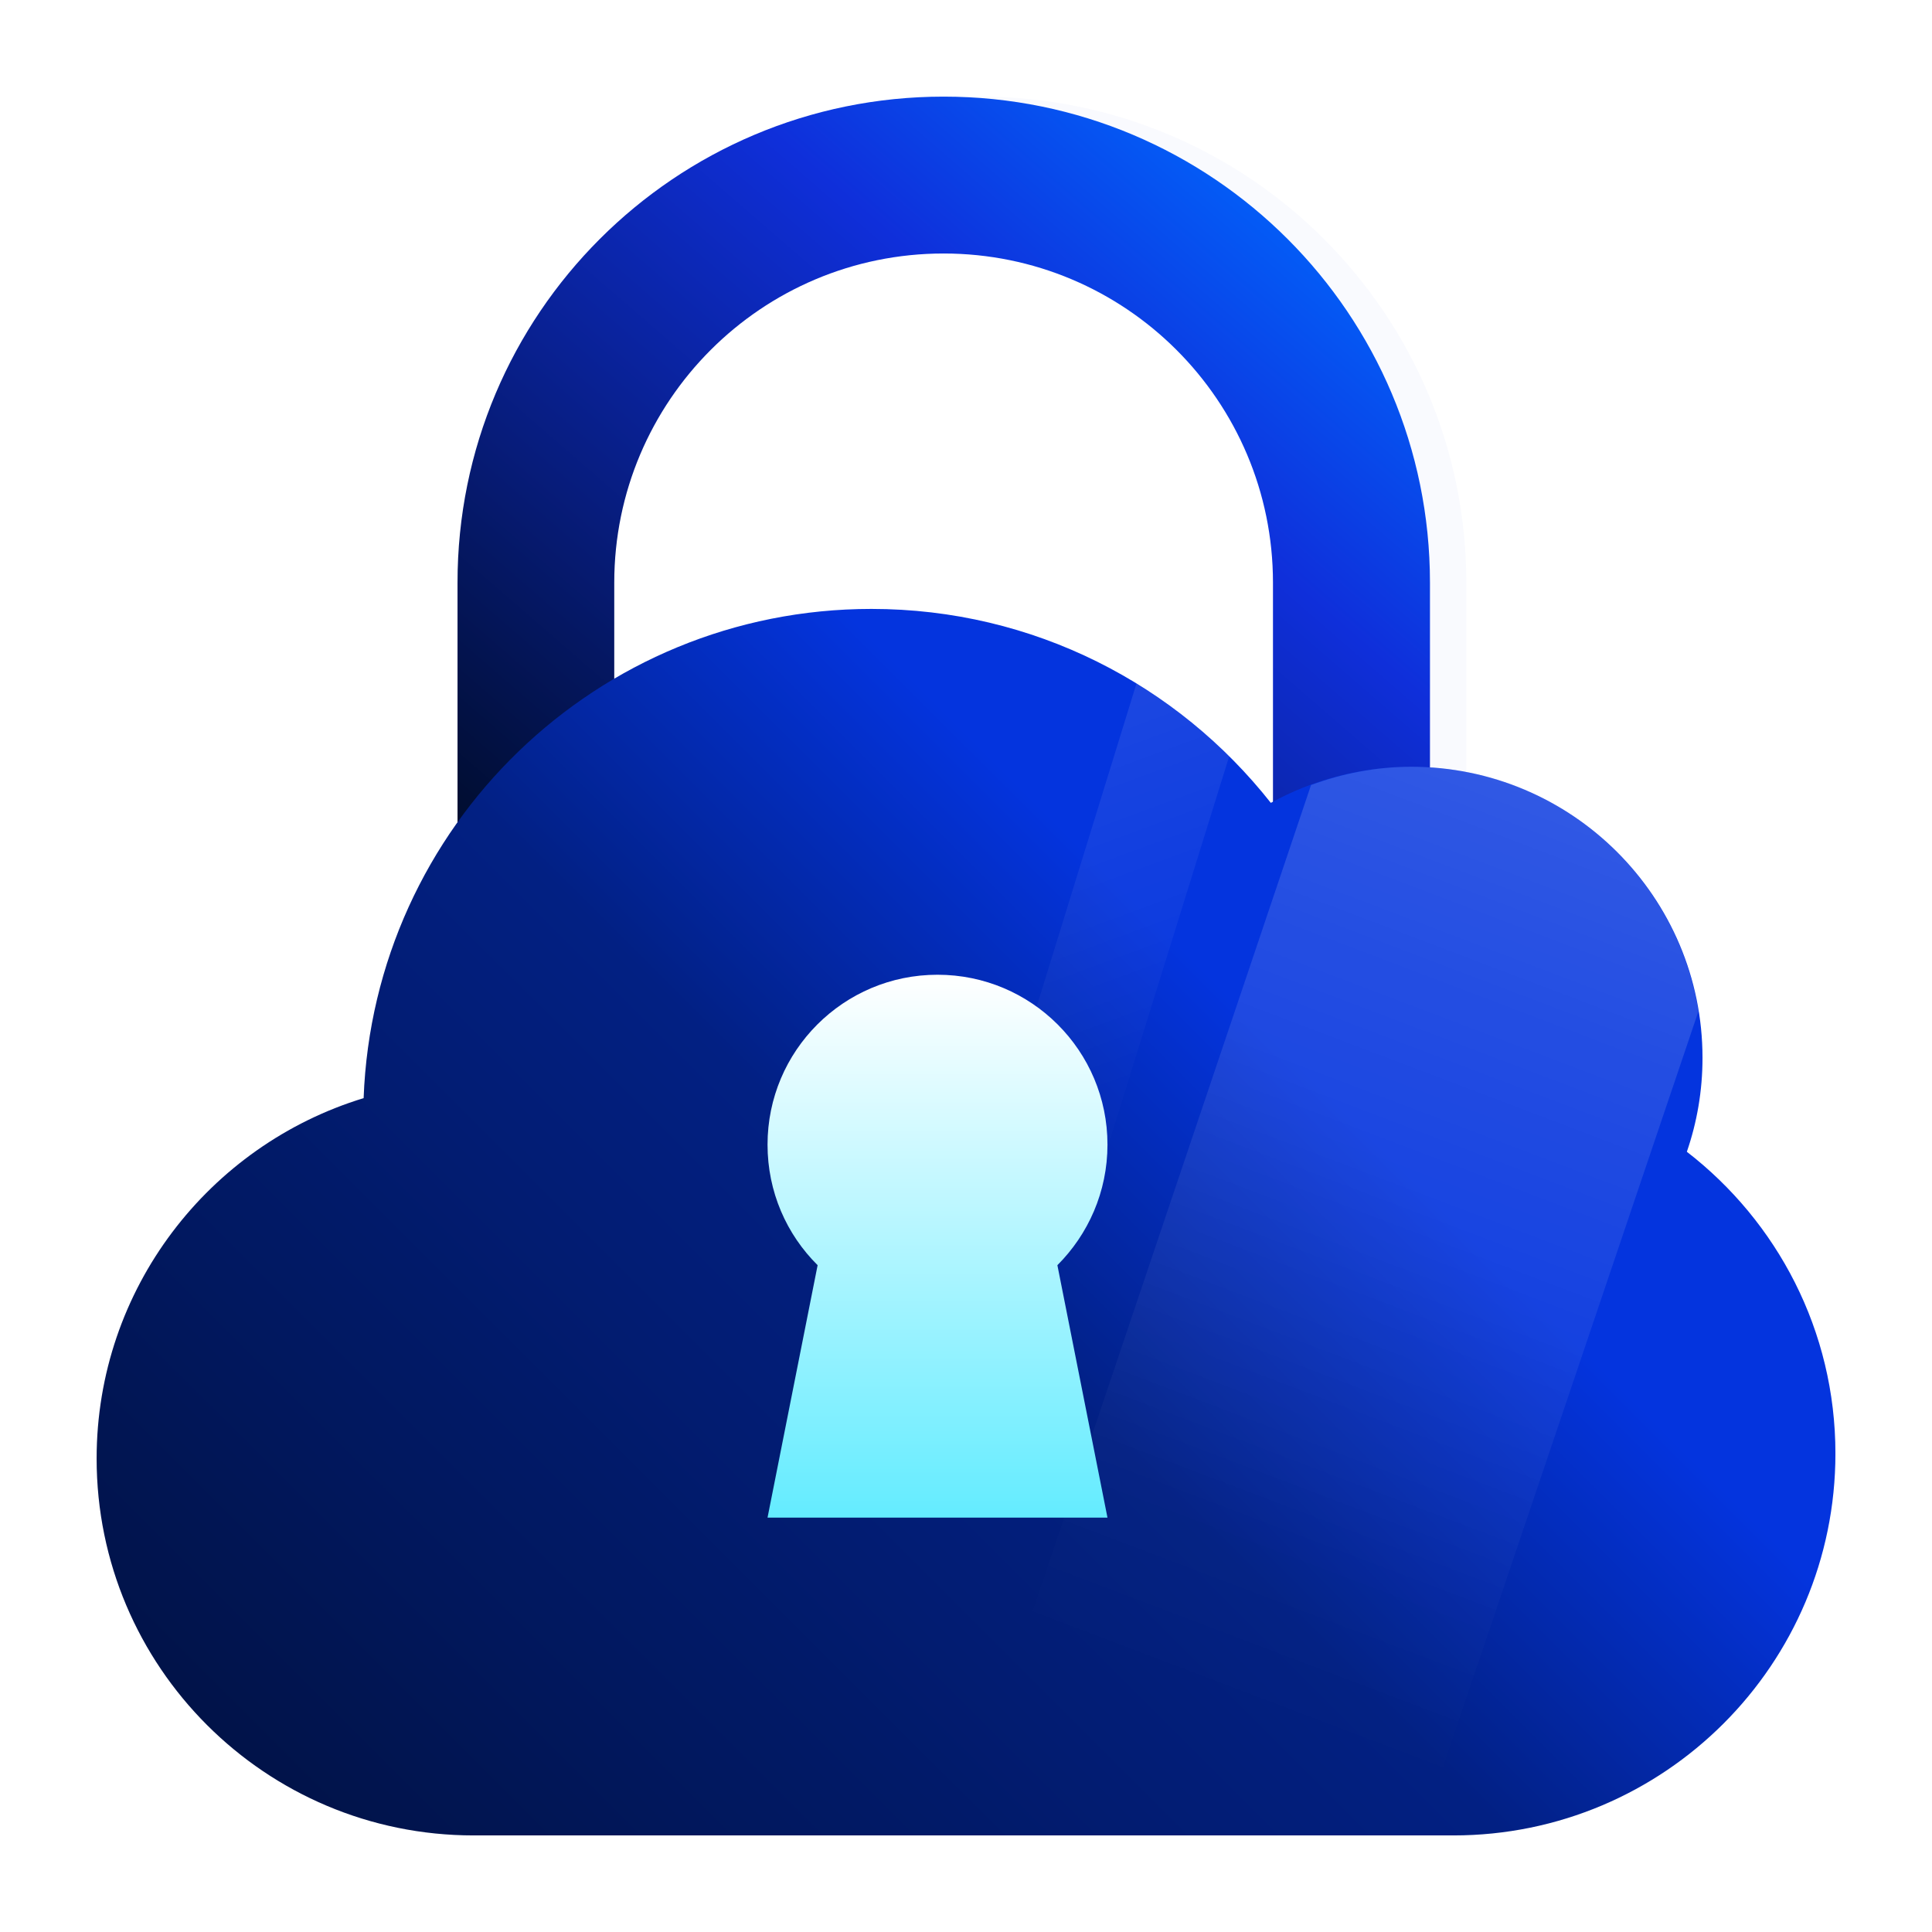
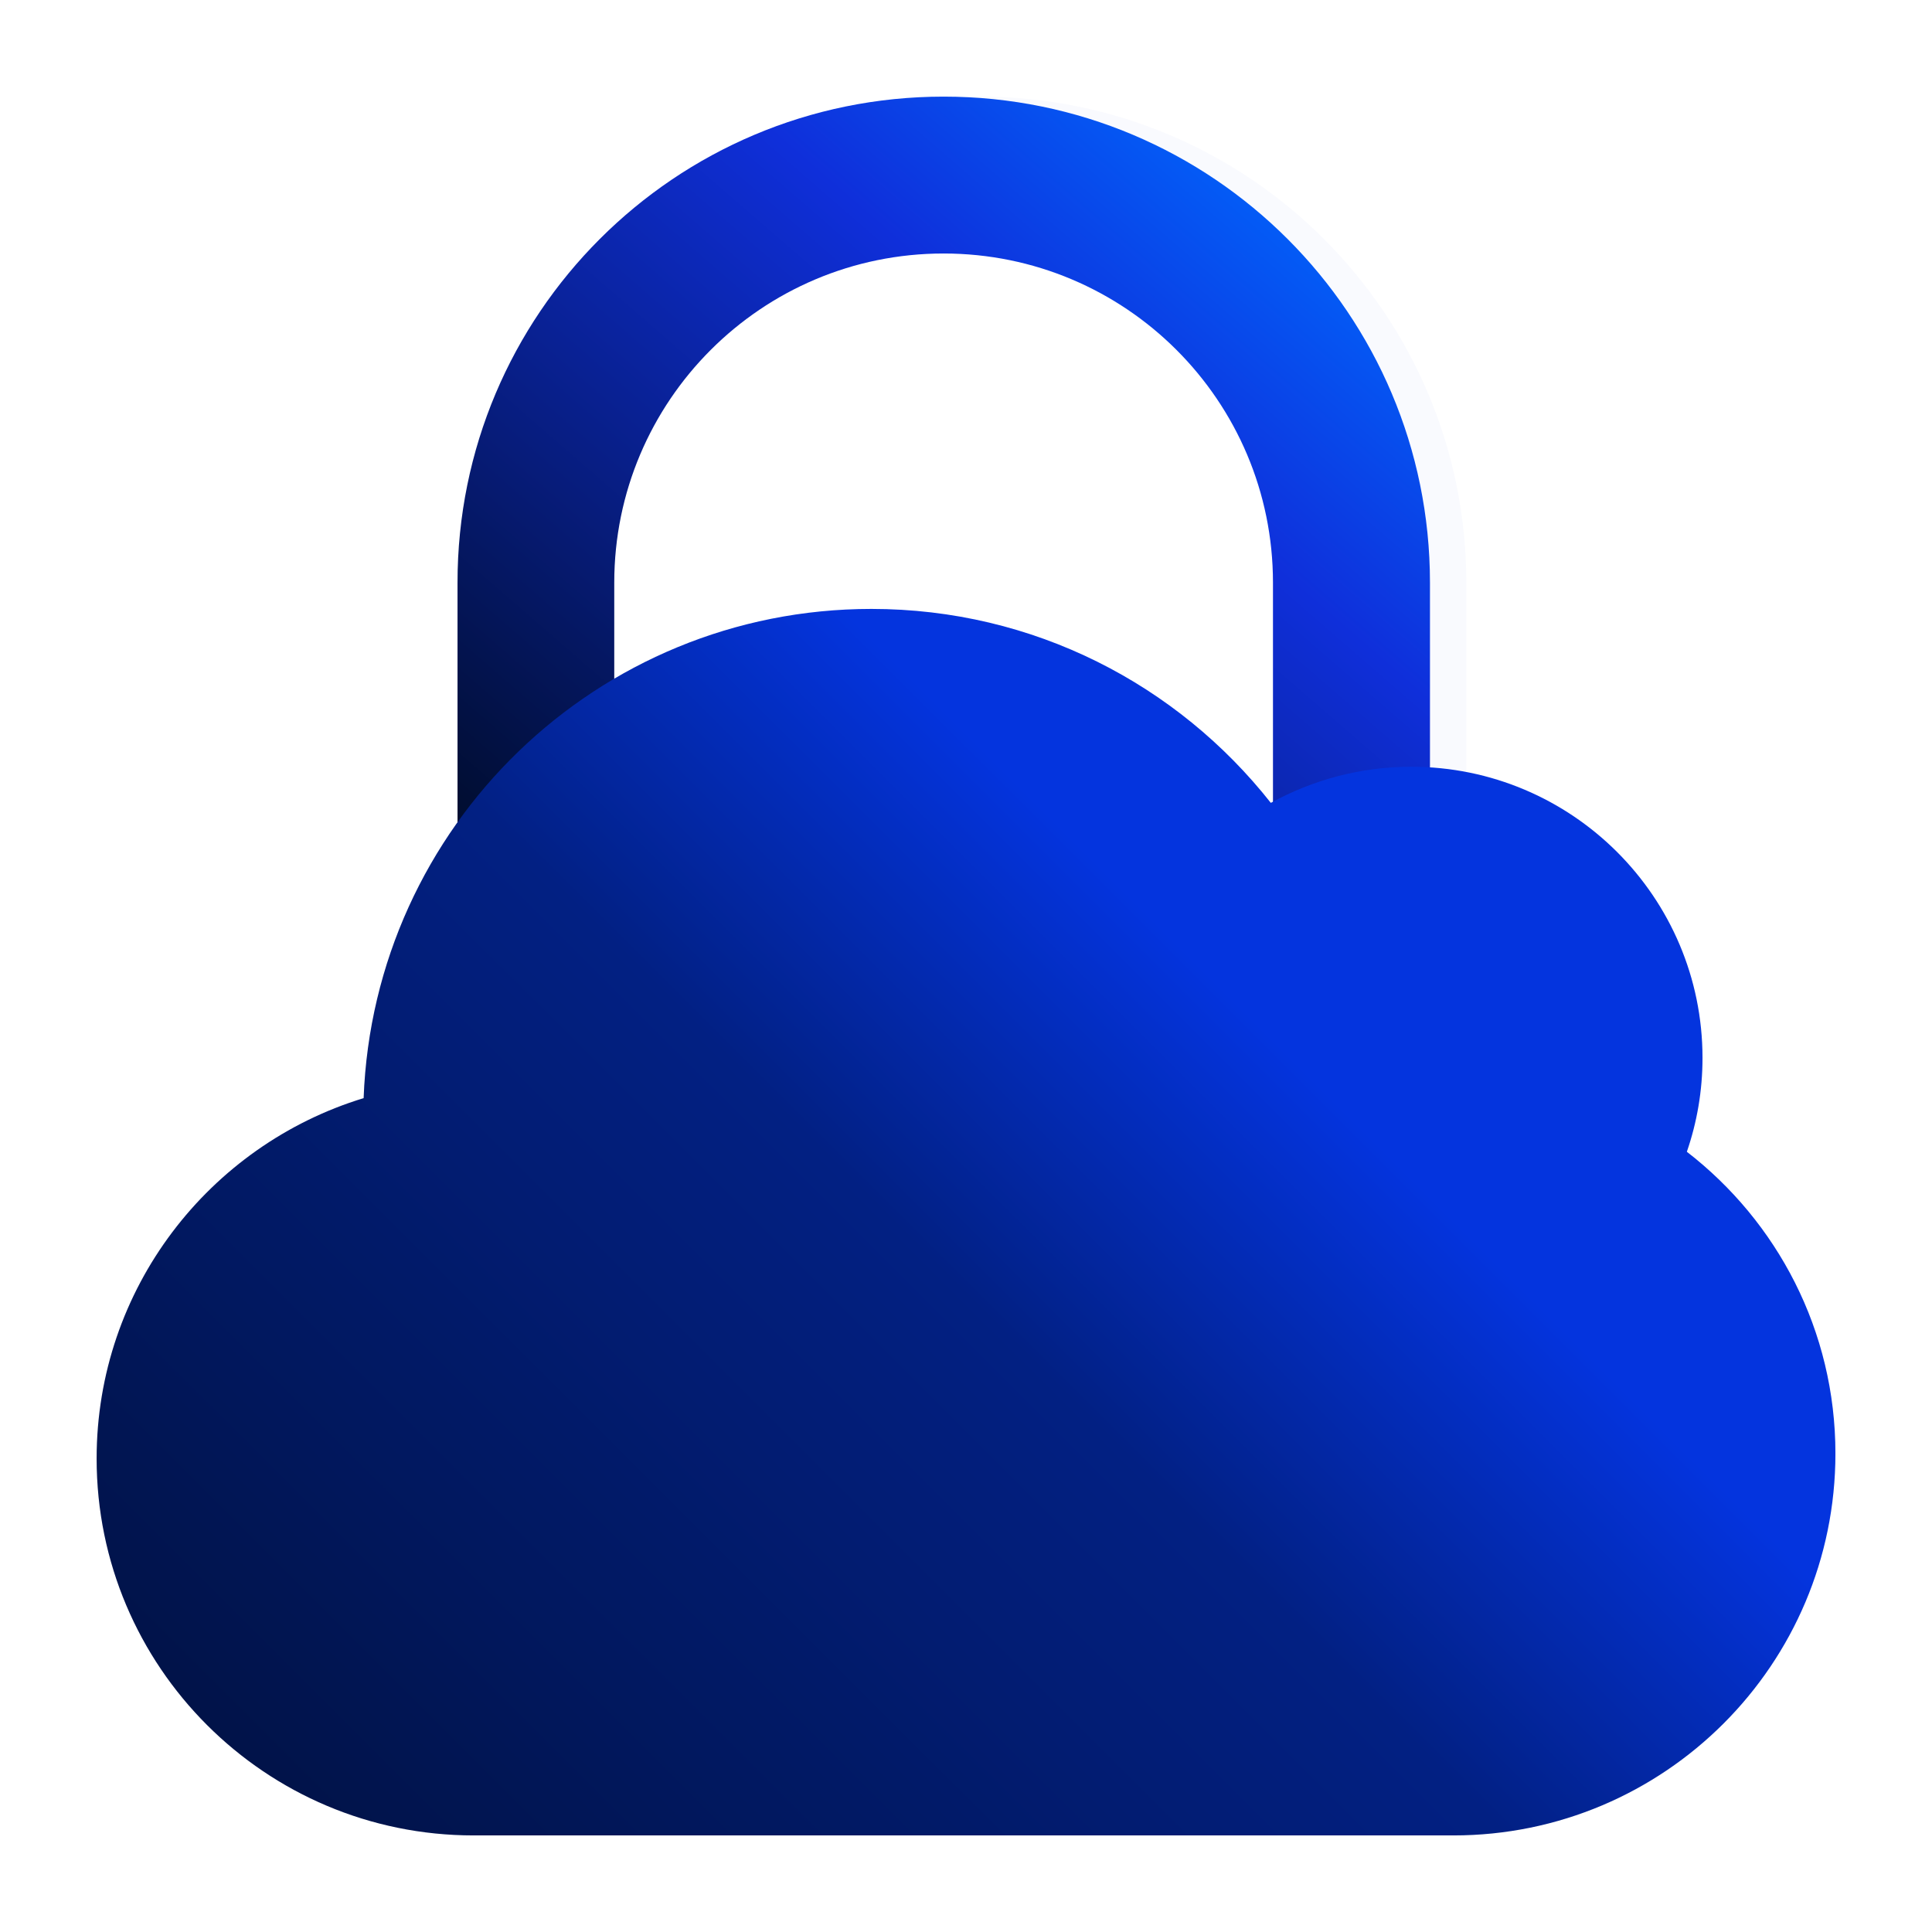
<svg xmlns="http://www.w3.org/2000/svg" fill="none" height="80" viewBox="0 0 80 80" width="80">
  <filter color-interpolation-filters="sRGB" filterUnits="userSpaceOnUse" height="23.479" id="a" width="15.077" x="31.782" y="39.362">
    <feFlood flood-opacity="0" result="BackgroundImageFix" />
    <feBlend in="SourceGraphic" in2="BackgroundImageFix" mode="normal" result="shape" />
    <feColorMatrix in="SourceAlpha" result="hardAlpha" type="matrix" values="0 0 0 0 0 0 0 0 0 0 0 0 0 0 0 0 0 0 127 0" />
    <feOffset dx="-1" dy="1" />
    <feGaussianBlur stdDeviation="1.5" />
    <feComposite in2="hardAlpha" k2="-1" k3="1" operator="arithmetic" />
    <feColorMatrix type="matrix" values="0 0 0 0 0 0 0 0 0 0 0 0 0 0 0 0 0 0 0.3 0" />
    <feBlend in2="shape" mode="normal" result="effect1_innerShadow_1351_10968" />
  </filter>
  <linearGradient gradientUnits="userSpaceOnUse" id="b" x1="60.776" x2="22.308" y1="4.688" y2="49.078">
    <stop offset=".09" stop-color="#0069ff" />
    <stop offset=".332" stop-color="#0f2fda" />
    <stop offset=".859" stop-color="#000c2a" />
  </linearGradient>
  <linearGradient gradientUnits="userSpaceOnUse" id="c" x1="59.461" x2="-4.887" y1="38.197" y2="102.59">
    <stop offset=".09" stop-color="#0434de" />
    <stop offset=".271" stop-color="#022083" />
    <stop offset=".857" stop-color="#000c2a" />
  </linearGradient>
  <linearGradient gradientUnits="userSpaceOnUse" id="d" x1="59.082" x2="59.121" y1="31.75" y2="31.63">
    <stop offset=".2" stop-color="#a1e4f1" stop-opacity="0" />
    <stop offset=".27" stop-color="#a4e4f1" stop-opacity=".03" />
    <stop offset=".38" stop-color="#ace7f2" stop-opacity=".13" />
    <stop offset=".51" stop-color="#baebf4" stop-opacity=".27" />
    <stop offset=".67" stop-color="#cef1f7" stop-opacity=".48" />
    <stop offset=".85" stop-color="#e6f8fb" stop-opacity=".74" />
    <stop offset="1" stop-color="#fff" />
  </linearGradient>
  <linearGradient gradientUnits="userSpaceOnUse" id="e" x1="53.1" x2="18.559" y1="84.788" y2="-8.966">
    <stop offset=".34" stop-color="#fff" stop-opacity="0" />
    <stop offset=".4" stop-color="#fff" stop-opacity=".03" />
    <stop offset=".49" stop-color="#fff" stop-opacity=".13" />
    <stop offset=".6" stop-color="#fff" stop-opacity=".27" />
    <stop offset=".73" stop-color="#fff" stop-opacity=".48" />
    <stop offset=".87" stop-color="#fff" stop-opacity=".74" />
    <stop offset="1" stop-color="#fff" />
  </linearGradient>
  <linearGradient gradientUnits="userSpaceOnUse" id="f" x1="43.33" x2="78.16" y1="88.983" y2="-2.689">
    <stop offset=".2" stop-color="#fff" stop-opacity="0" />
    <stop offset=".27" stop-color="#fff" stop-opacity=".03" />
    <stop offset=".38" stop-color="#fff" stop-opacity=".13" />
    <stop offset=".51" stop-color="#fff" stop-opacity=".27" />
    <stop offset=".67" stop-color="#fff" stop-opacity=".48" />
    <stop offset=".85" stop-color="#fff" stop-opacity=".74" />
    <stop offset="1" stop-color="#fff" />
  </linearGradient>
  <linearGradient gradientUnits="userSpaceOnUse" id="g" x1="39.821" x2="39.821" y1="39.362" y2="74.683">
    <stop offset="0" stop-color="#fff" />
    <stop offset="1" stop-color="#0be1ff" />
  </linearGradient>
  <clipPath id="h">
    <path d="m4 4h72v72h-72z" />
  </clipPath>
  <g clip-path="url(#h)">
    <path d="m59.211 31.84v-7.712c0-10.861-8.614-19.689-19.391-20.087.259-.01.498-.04.758-.04 11.126 0 20.139 9.008 20.139 20.127v9.486c-.469-.618-.967-1.216-1.505-1.774z" fill="#f9fafe" />
    <path d="m52.711 38.107v-13.979c0-7.533-6.111-13.631-13.638-13.631-7.537 0-13.638 6.108-13.638 13.631v16.152c-1.216-.418-2.512-.658-3.868-.658-.907 0-1.784.11-2.622.299v-15.783c-.01-11.13 9.012-20.137 20.128-20.137 11.126 0 20.139 9.008 20.139 20.127v18.653c-1.834-1.953-4.038-3.547-6.5-4.683z" fill="url(#b)" />
    <path d="m69.849 47.692c.419-1.216.648-2.521.648-3.886 0-6.656-5.404-12.056-12.063-12.056-2.104 0-4.088.548-5.812 1.495-3.858-4.892-9.82-8.031-16.539-8.031-11.365 0-20.607 8.998-21.026 20.257-6.4 1.953-11.056 7.891-11.056 14.926 0 8.619 6.989 15.604 15.612 15.604h40.566c8.743 0 15.822-7.084 15.822-15.813 0-5.092-2.413-9.605-6.151-12.495z" fill="url(#c)" />
    <path d="m59.062 31.67s.05.06.08.09c-.03-.03-.05-.06-.08-.09z" fill="url(#d)" />
-     <path d="m47.059 28.302-14.735 47.698h4.676l13.898-44.679c-1.156-1.146-2.453-2.162-3.848-3.019z" fill="url(#e)" fill-opacity=".45" />
-     <path d="m58.444 31.75c-1.466 0-2.861.279-4.157.757l-14.655 43.493h19.162l11.535-34.127c-.927-5.739-5.892-10.123-11.894-10.123z" fill="url(#f)" fill-opacity=".45" />
    <g filter="url(#a)">
-       <path d="m34.856 51.389c-1.286-1.275-2.074-3.039-2.074-4.992 0-3.886 3.15-7.035 7.038-7.035s7.038 3.149 7.038 7.035c0 1.953-.798 3.717-2.074 4.992l2.074 10.452h-7.038-7.038z" fill="url(#g)" />
-     </g>
+       </g>
  </g>
</svg>